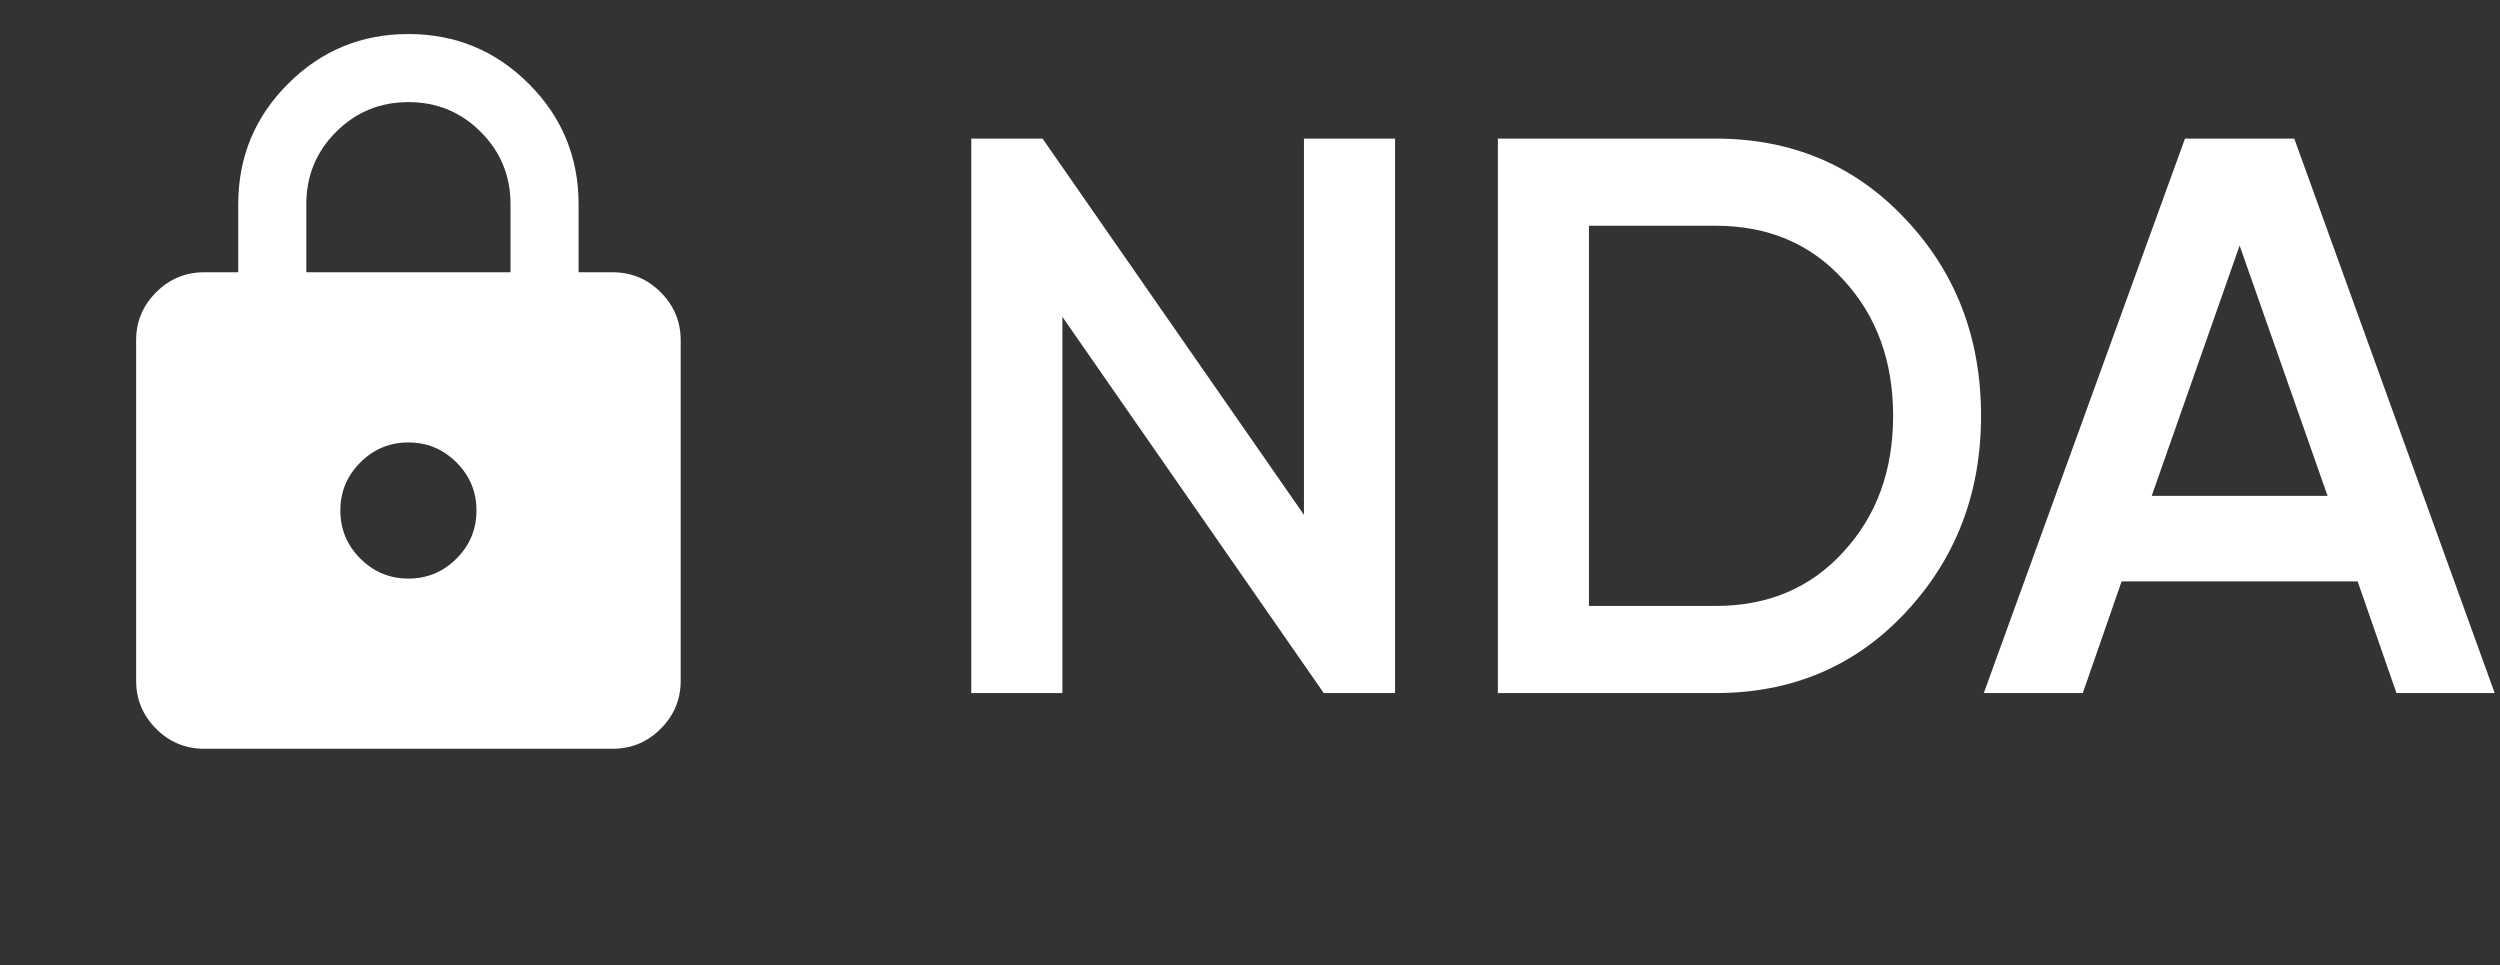
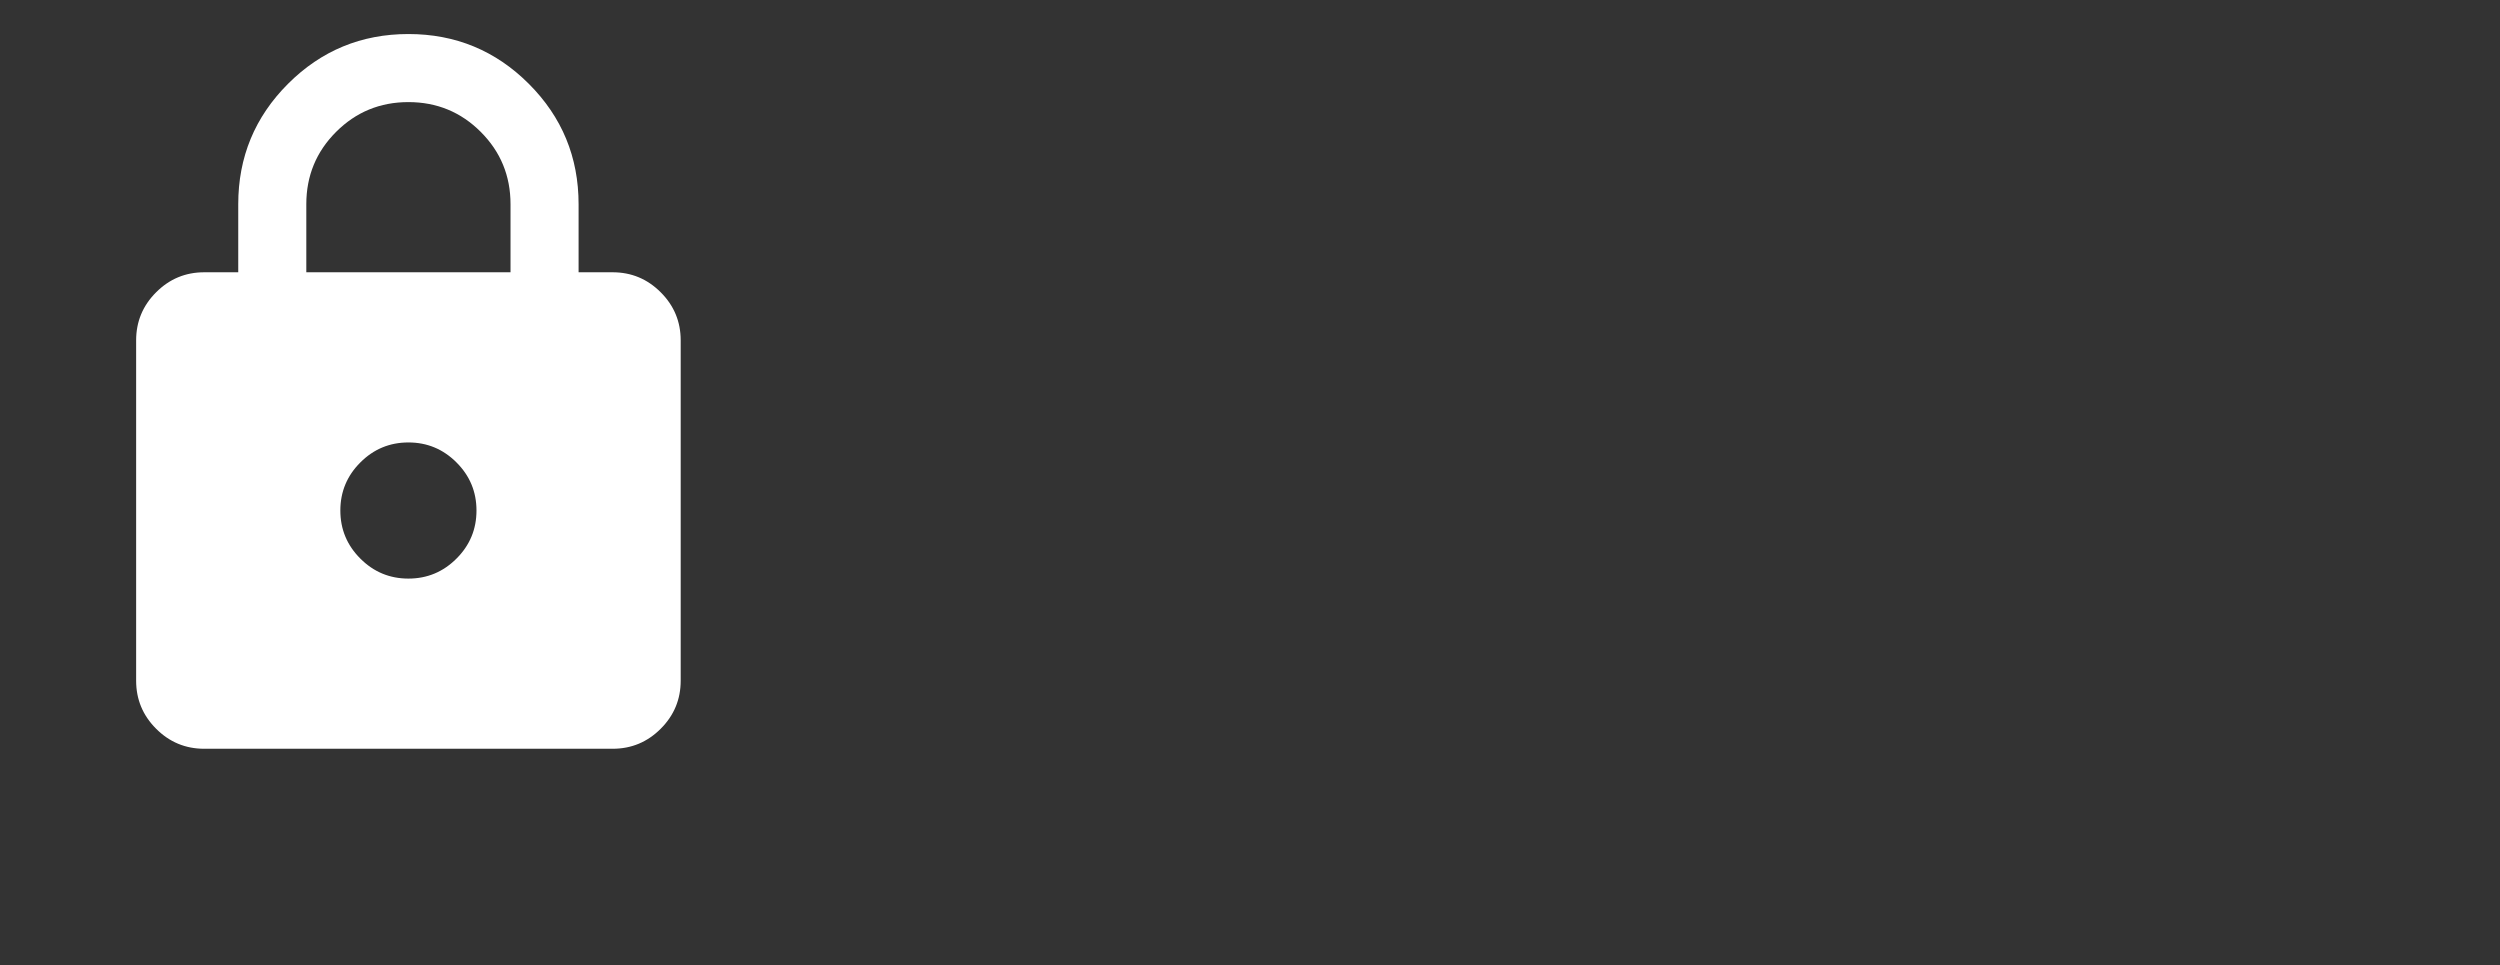
<svg xmlns="http://www.w3.org/2000/svg" width="101" height="39" viewBox="0 0 101 39" fill="none">
  <rect x="0" y="0" width="101" height="39" fill="#333333" stroke="none" />
-   <path d="M52.68 20.8V5.6H56.36V28H53.48L42.92 12.8V28H39.24V5.6H42.12L52.68 20.8ZM60.514 5.6H69.314C72.386 5.6 74.935 6.677 76.962 8.832C79.01 10.987 80.034 13.643 80.034 16.8C80.034 19.936 79.01 22.592 76.962 24.768C74.935 26.923 72.386 28 69.314 28H60.514V5.6ZM64.194 24.48H69.314C71.426 24.48 73.143 23.755 74.466 22.304C75.81 20.853 76.482 19.019 76.482 16.8C76.482 14.581 75.81 12.747 74.466 11.296C73.143 9.845 71.426 9.12 69.314 9.12H64.194V24.48ZM100.785 28H96.817L95.249 23.488H85.713L84.145 28H80.145L88.273 5.6H92.689L100.785 28ZM90.481 9.92L86.929 20.032H94.033L90.481 9.92Z" fill="white" />
  <path d="M8.25 30.25C7.494 30.25 6.846 29.981 6.308 29.442C5.769 28.904 5.5 28.256 5.5 27.5V13.75C5.5 12.994 5.769 12.346 6.308 11.808C6.846 11.269 7.494 11 8.25 11H9.625V8.25C9.625 6.348 10.295 4.727 11.636 3.386C12.977 2.045 14.598 1.375 16.5 1.375C18.402 1.375 20.023 2.045 21.364 3.386C22.705 4.727 23.375 6.348 23.375 8.25V11H24.75C25.506 11 26.154 11.269 26.692 11.808C27.231 12.346 27.5 12.994 27.5 13.75V27.5C27.5 28.256 27.231 28.904 26.692 29.442C26.154 29.981 25.506 30.25 24.75 30.25H8.25ZM16.5 23.375C17.256 23.375 17.904 23.106 18.442 22.567C18.981 22.029 19.25 21.381 19.25 20.625C19.25 19.869 18.981 19.221 18.442 18.683C17.904 18.144 17.256 17.875 16.5 17.875C15.744 17.875 15.096 18.144 14.558 18.683C14.019 19.221 13.75 19.869 13.75 20.625C13.75 21.381 14.019 22.029 14.558 22.567C15.096 23.106 15.744 23.375 16.5 23.375ZM12.375 11H20.625V8.25C20.625 7.104 20.224 6.13 19.422 5.328C18.62 4.526 17.646 4.125 16.5 4.125C15.354 4.125 14.38 4.526 13.578 5.328C12.776 6.13 12.375 7.104 12.375 8.25V11Z" fill="white" />
</svg>